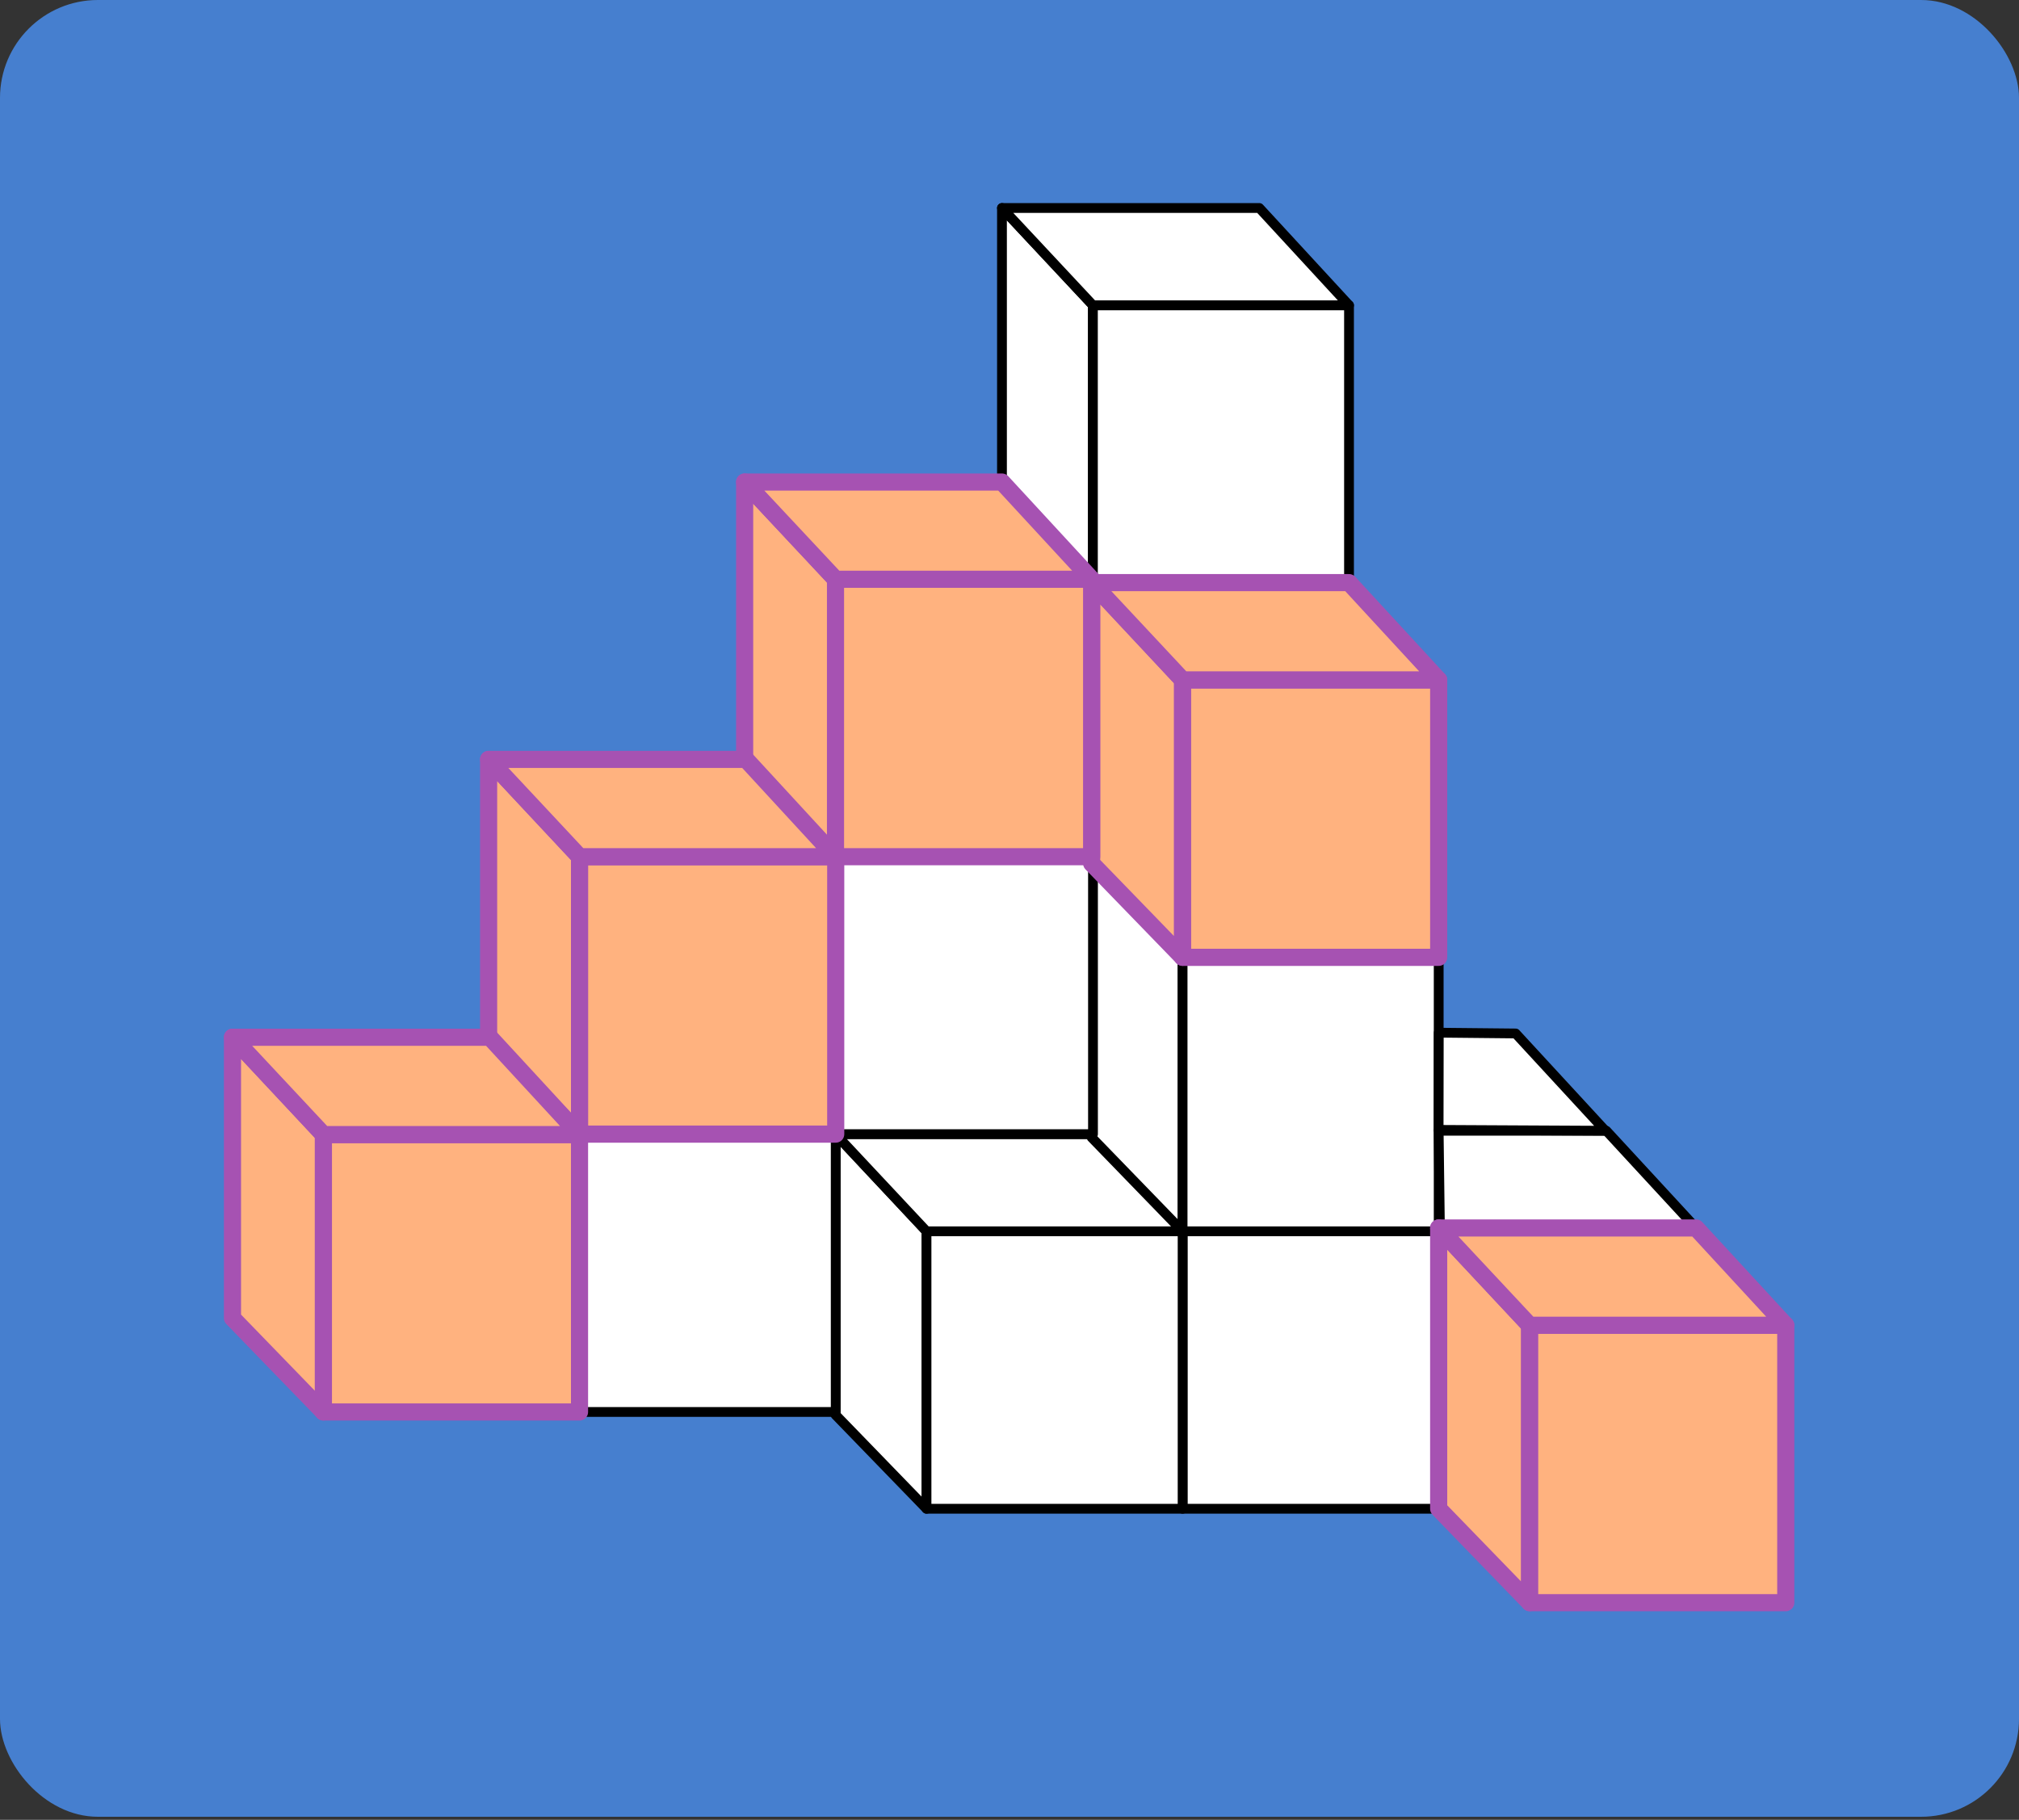
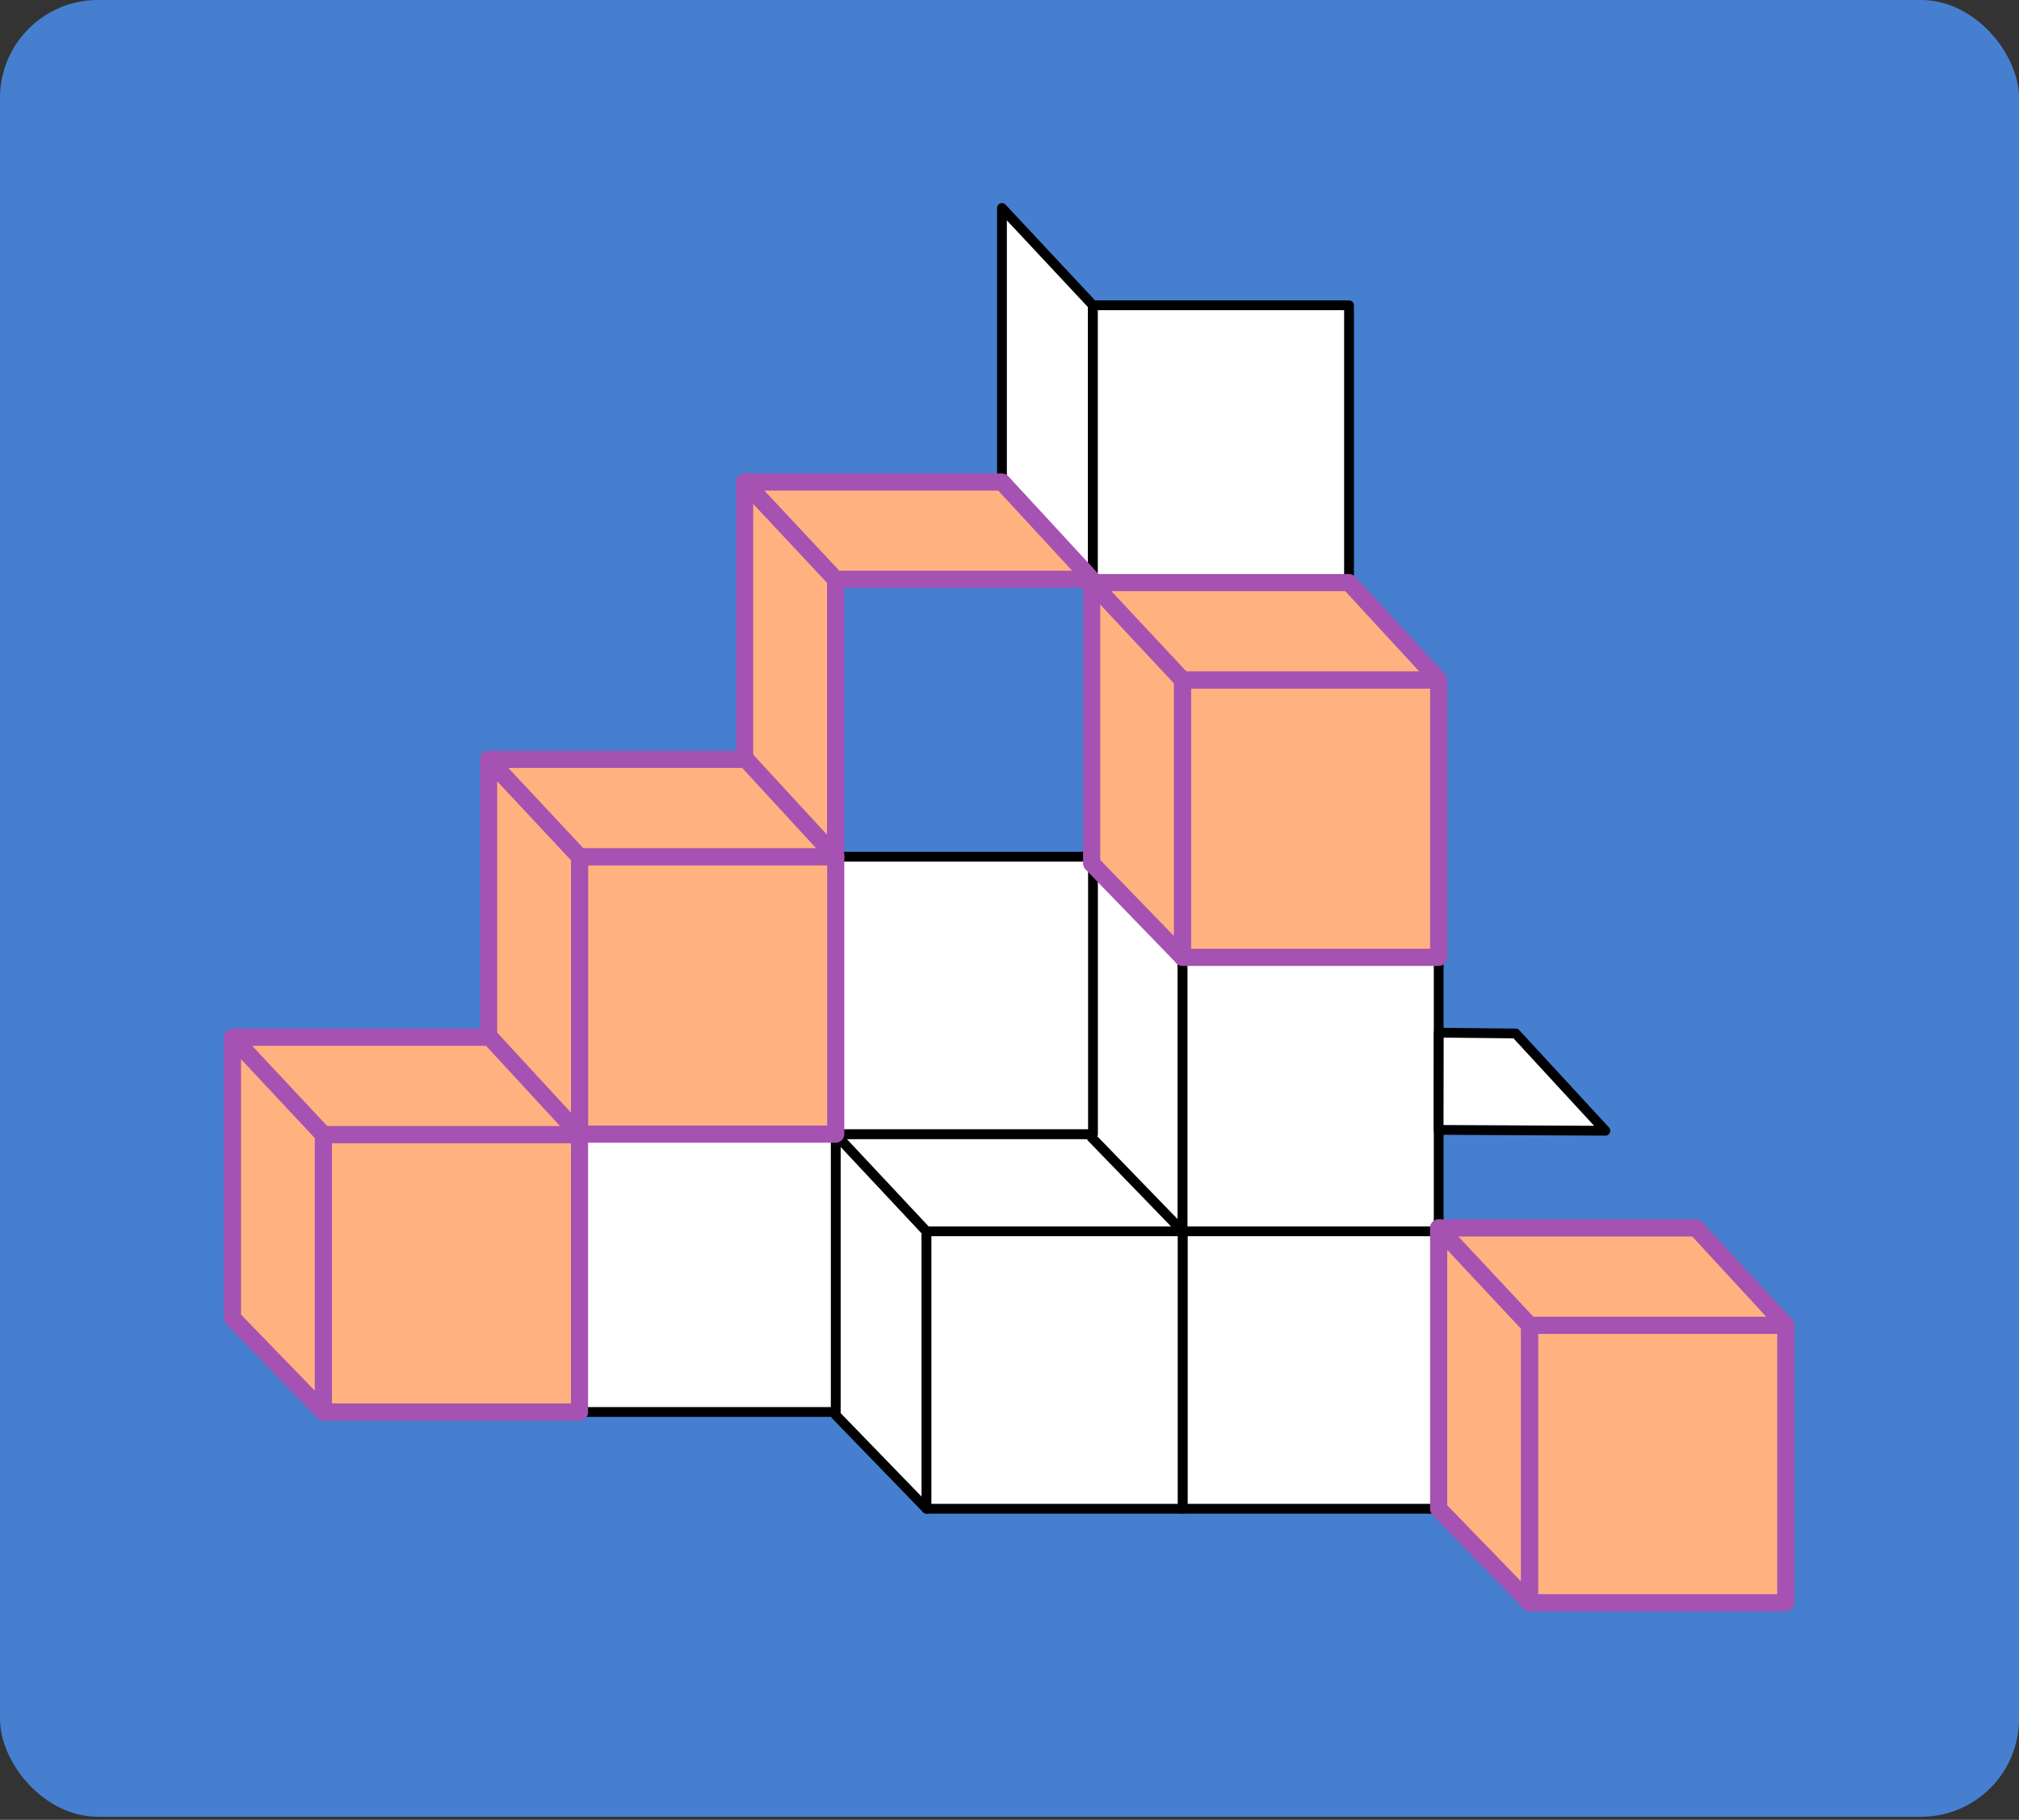
<svg xmlns="http://www.w3.org/2000/svg" width="264" height="238" viewBox="0 0 264 238" fill="none">
  <rect x="0" y="0" width="264" height="238" fill="#333333" stroke="none" />
  <rect y="0" width="264" height="237.6" rx="12.8" fill="#467FCF" />
  <path d="M188.12 161.034H154.633V197.318H188.12V161.034Z" fill="white" stroke="black" stroke-width="1.28" stroke-linecap="round" stroke-linejoin="round" />
  <path d="M109.25 185.035L121.153 197.318V161.034L109.25 148.322V185.035Z" fill="white" stroke="black" stroke-width="1.28" stroke-linecap="round" stroke-linejoin="round" />
  <path d="M154.636 161.034H121.148V197.318H154.636V161.034Z" fill="white" stroke="black" stroke-width="1.28" stroke-linecap="round" stroke-linejoin="round" />
  <path d="M142.901 148.322H109.25L121.153 161.034H154.63L142.901 148.322Z" fill="white" stroke="black" stroke-width="1.28" stroke-linecap="round" stroke-linejoin="round" />
  <path d="M142.742 148.763L154.634 161.034V124.751L142.742 112.039V148.763Z" fill="white" stroke="black" stroke-width="1.28" stroke-linecap="round" stroke-linejoin="round" />
  <path d="M188.12 124.751H154.633V161.034H188.12V124.751Z" fill="white" stroke="black" stroke-width="1.28" stroke-linecap="round" stroke-linejoin="round" />
  <path d="M131.016 63.925L142.908 76.196V39.924L131.016 27.2V63.925Z" fill="white" stroke="black" stroke-width="1.28" stroke-linecap="round" stroke-linejoin="round" />
  <path d="M176.394 39.924H142.906V76.207H176.394V39.924Z" fill="white" stroke="black" stroke-width="1.28" stroke-linecap="round" stroke-linejoin="round" />
-   <path d="M164.667 27.2H131.016L142.908 39.924H176.395L164.667 27.2Z" fill="white" stroke="black" stroke-width="1.28" stroke-linecap="round" stroke-linejoin="round" />
  <path d="M142.917 112.039H109.43V148.322H142.917V112.039Z" fill="white" stroke="black" stroke-width="1.28" stroke-linecap="round" stroke-linejoin="round" />
  <path d="M109.277 148.379H75.789V184.662H109.277V148.379Z" fill="white" stroke="black" stroke-width="1.28" stroke-linecap="round" stroke-linejoin="round" />
-   <path d="M210.039 147.881H188.117L188.281 160.594H221.768L210.039 147.881Z" fill="white" stroke="black" stroke-width="1.28" stroke-linecap="round" stroke-linejoin="round" />
  <path d="M198.183 135.158L188.131 135.056L188.109 147.768L209.912 147.881L198.183 135.158Z" fill="white" stroke="black" stroke-width="1.28" stroke-linecap="round" stroke-linejoin="round" />
  <path d="M188.117 197.318L200.009 209.589V173.317L188.117 160.594V197.318Z" fill="#FFB27F" stroke="#A652B2" stroke-width="2.24" stroke-linecap="round" stroke-linejoin="round" />
  <path d="M233.503 173.317H200.016V209.601H233.503V173.317Z" fill="#FFB27F" stroke="#A652B2" stroke-width="2.24" stroke-linecap="round" stroke-linejoin="round" />
  <path d="M221.768 160.594H188.117L200.009 173.317H233.497L221.768 160.594Z" fill="#FFB27F" stroke="#A652B2" stroke-width="2.24" stroke-linecap="round" stroke-linejoin="round" />
  <path d="M142.742 112.92L154.634 125.192V88.919L142.742 76.196V112.92Z" fill="#FFB27F" stroke="#A652B2" stroke-width="2.24" stroke-linecap="round" stroke-linejoin="round" />
  <path d="M188.12 88.92H154.633V125.203H188.12V88.92Z" fill="#FFB27F" stroke="#A652B2" stroke-width="2.24" stroke-linecap="round" stroke-linejoin="round" />
  <path d="M176.393 76.196H142.742L154.634 88.919H188.122L176.393 76.196Z" fill="#FFB27F" stroke="#A652B2" stroke-width="2.24" stroke-linecap="round" stroke-linejoin="round" />
  <path d="M97.367 99.756L109.259 112.039V75.755L97.367 63.043V99.756Z" fill="#FFB27F" stroke="#A652B2" stroke-width="2.24" stroke-linecap="round" stroke-linejoin="round" />
-   <path d="M142.738 75.755H109.25V112.039H142.738V75.755Z" fill="#FFB27F" stroke="#A652B2" stroke-width="2.24" stroke-linecap="round" stroke-linejoin="round" />
  <path d="M131.018 63.043H97.367L109.259 75.755H142.747L131.018 63.043Z" fill="#FFB27F" stroke="#A652B2" stroke-width="2.24" stroke-linecap="round" stroke-linejoin="round" />
  <path d="M63.891 136.04L75.783 148.322V112.039L63.891 99.315V136.04Z" fill="#FFB27F" stroke="#A652B2" stroke-width="2.24" stroke-linecap="round" stroke-linejoin="round" />
  <path d="M109.277 112.039H75.789V148.322H109.277V112.039Z" fill="#FFB27F" stroke="#A652B2" stroke-width="2.24" stroke-linecap="round" stroke-linejoin="round" />
  <path d="M97.541 99.315H63.891L75.783 112.039H109.259L97.541 99.315Z" fill="#FFB27F" stroke="#A652B2" stroke-width="2.24" stroke-linecap="round" stroke-linejoin="round" />
  <path d="M30.398 172.379L42.291 184.651V148.379L30.398 135.655V172.379Z" fill="#FFB27F" stroke="#A652B2" stroke-width="2.24" stroke-linecap="round" stroke-linejoin="round" />
  <path d="M75.777 148.379H42.289V184.662H75.777V148.379Z" fill="#FFB27F" stroke="#A652B2" stroke-width="2.24" stroke-linecap="round" stroke-linejoin="round" />
  <path d="M64.049 135.655H30.398L42.291 148.379H75.778L64.049 135.655Z" fill="#FFB27F" stroke="#A652B2" stroke-width="2.24" stroke-linecap="round" stroke-linejoin="round" />
</svg>